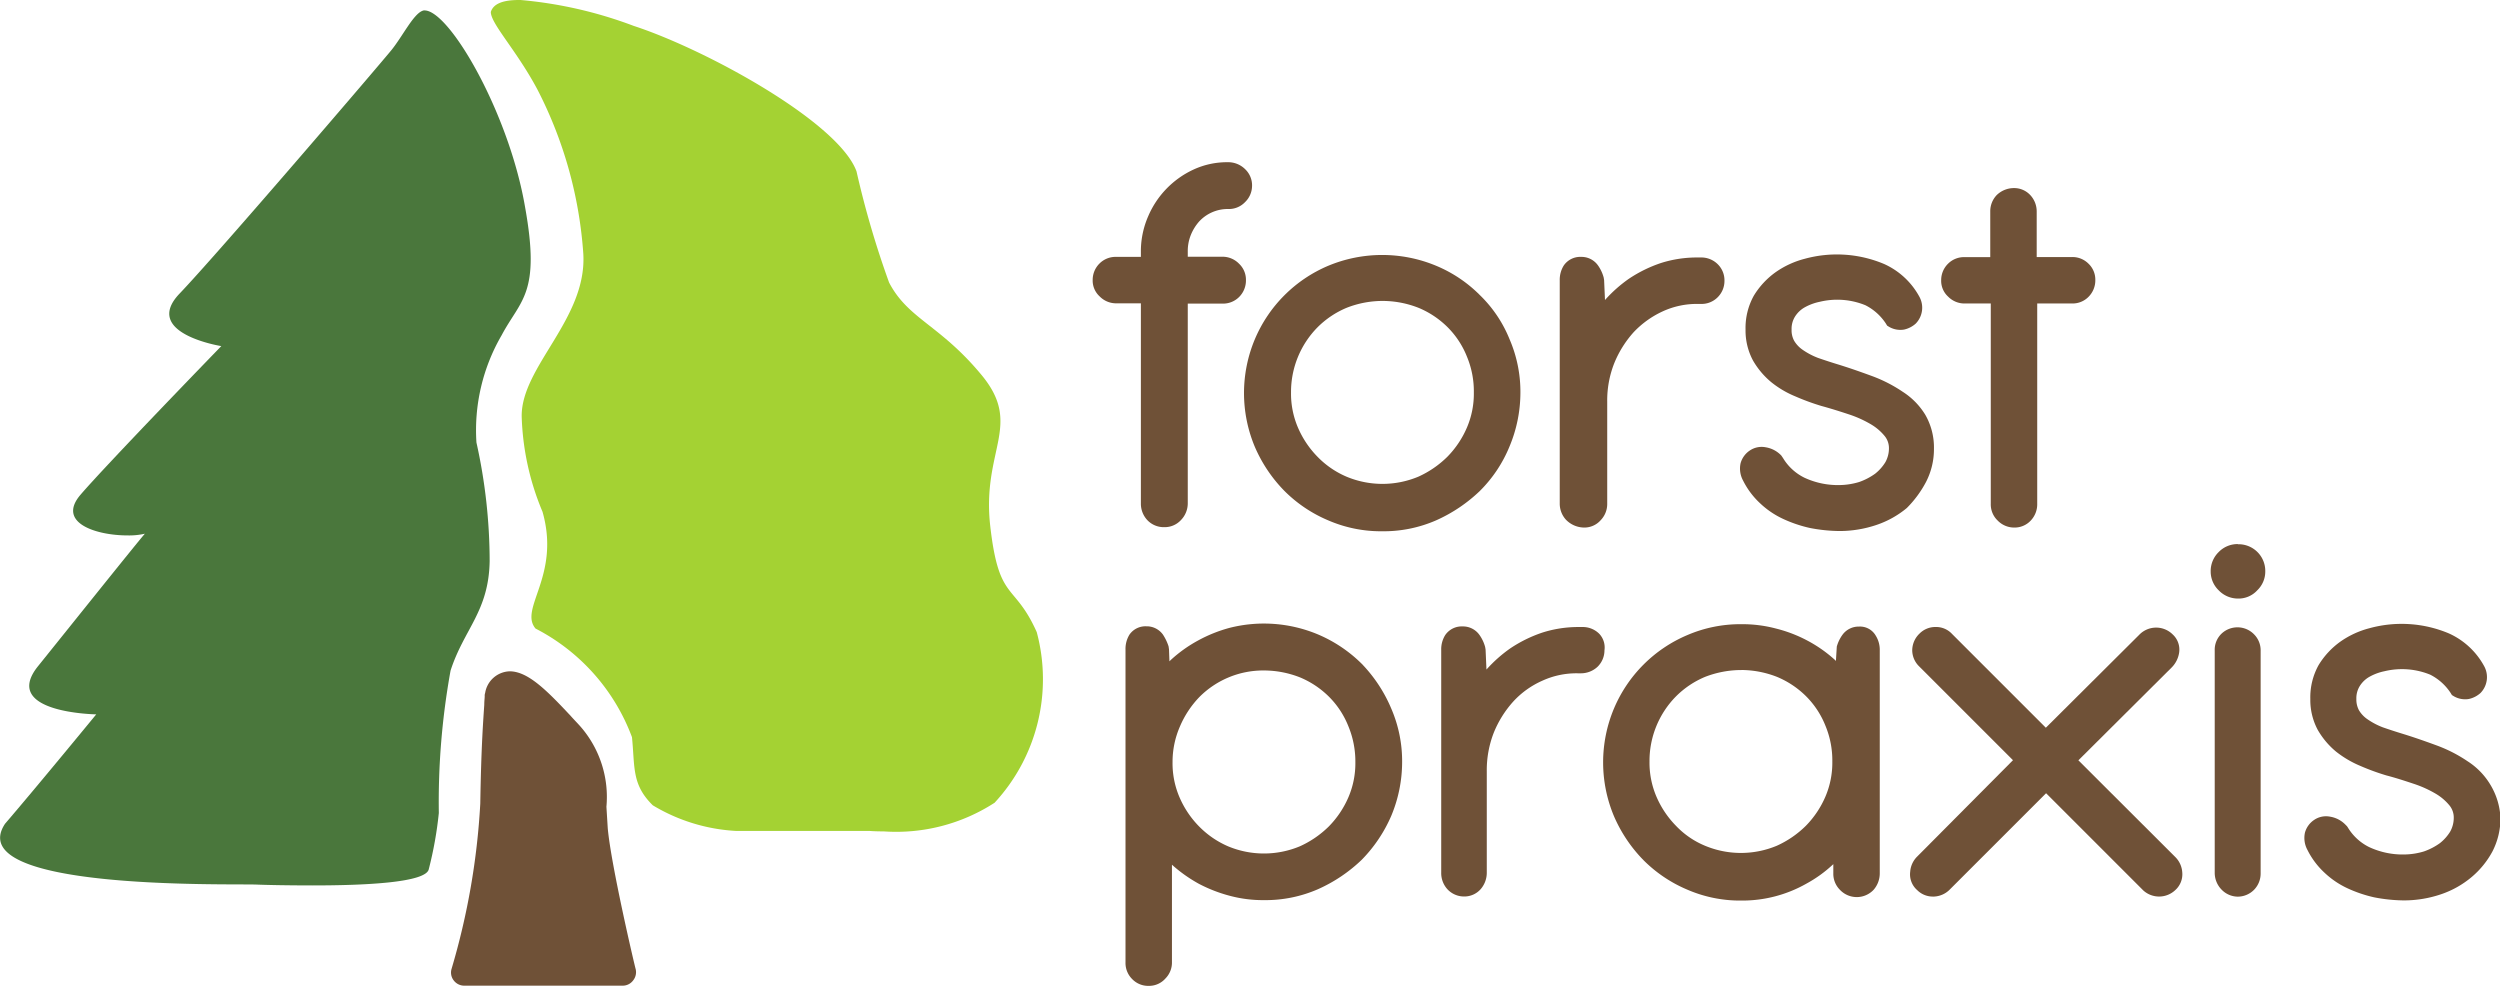
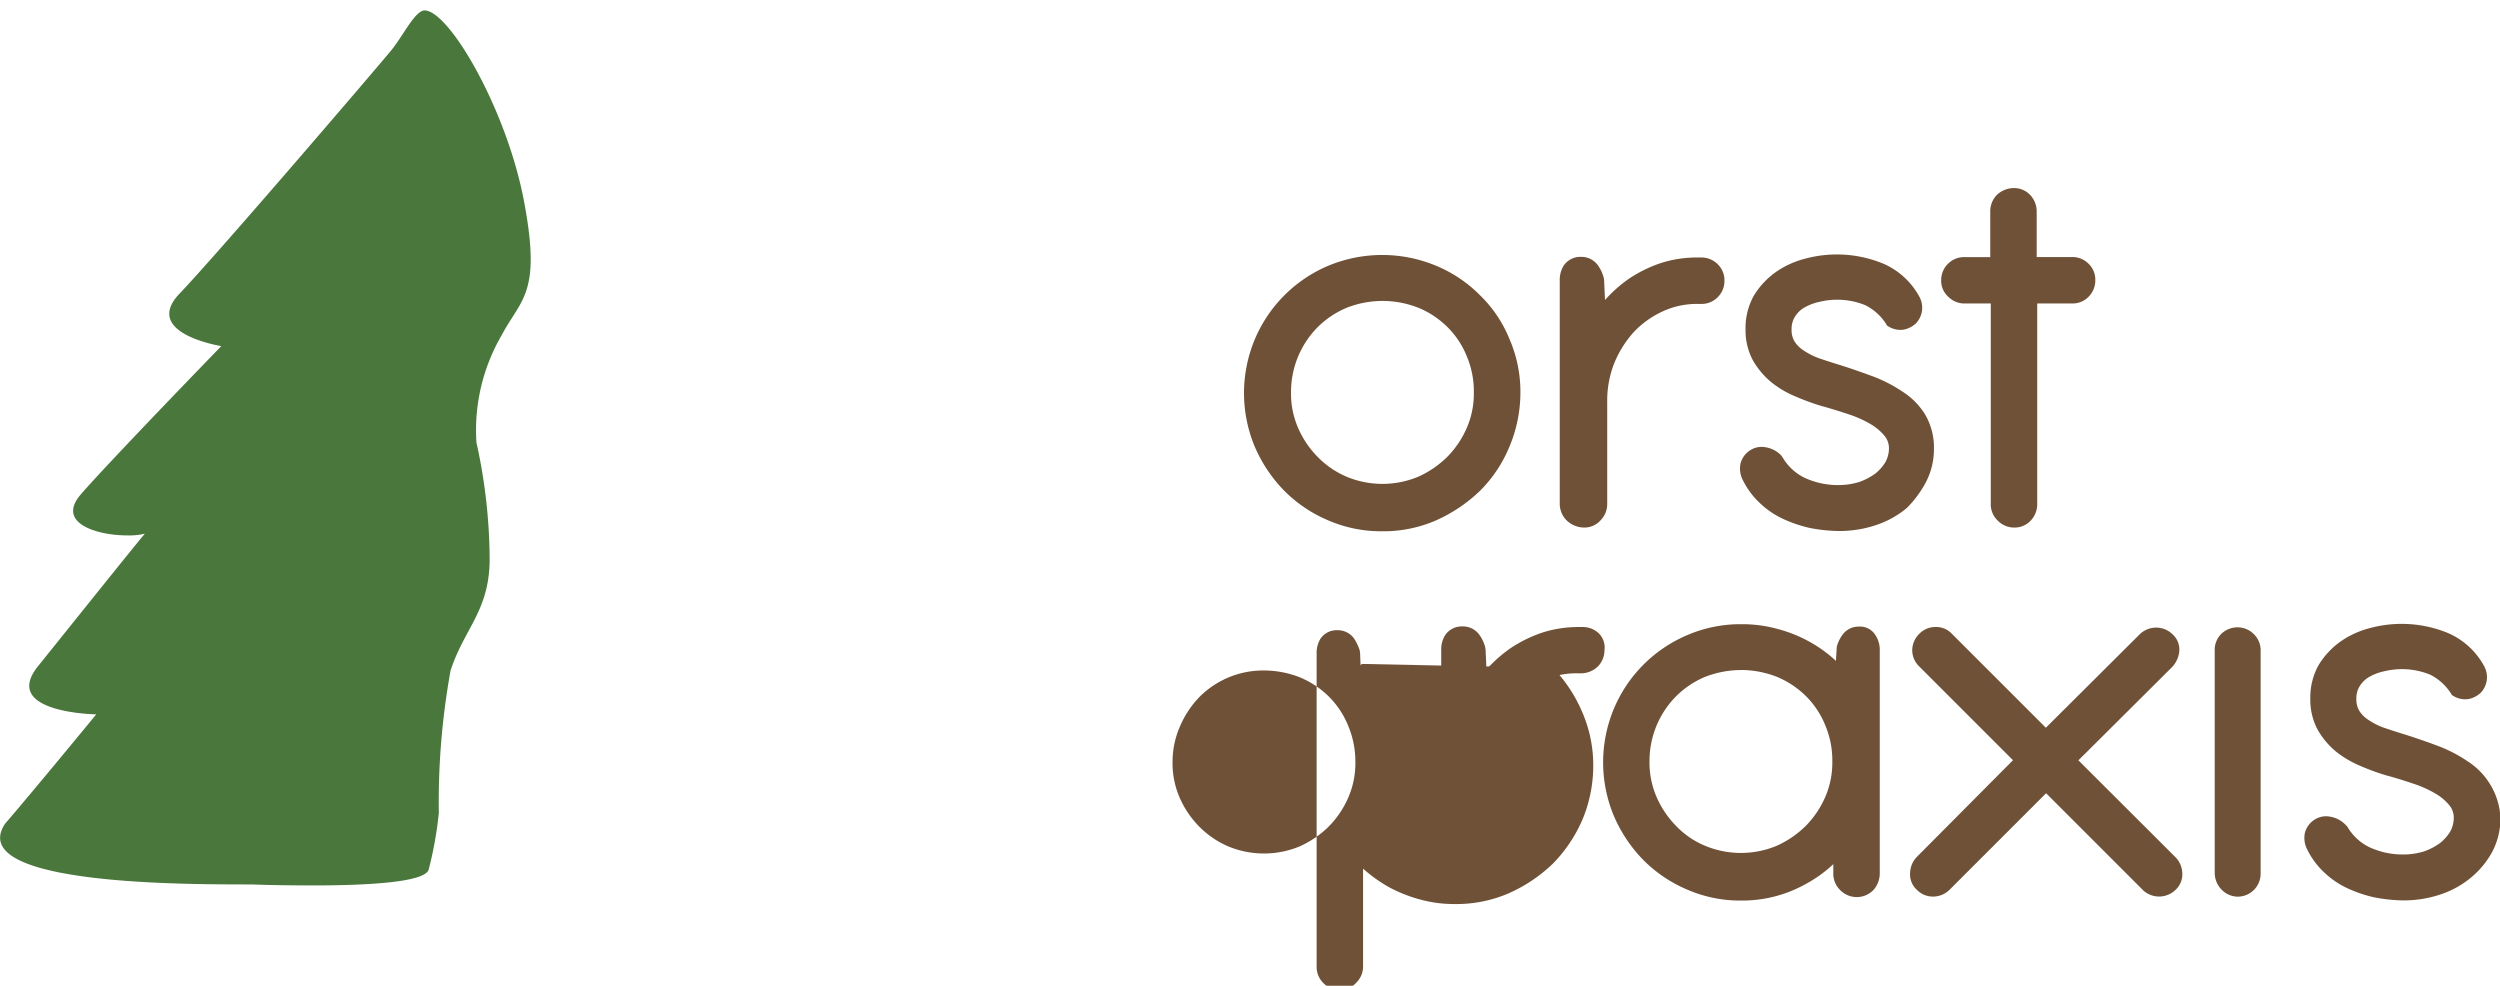
<svg xmlns="http://www.w3.org/2000/svg" width="62.605" height="24.684" viewBox="0 0 62.605 24.684">
  <g data-name="Gruppe 397">
-     <path data-name="Pfad 1572" d="M12.769 16.811a.643.643 0 00-.62.544.185.185 0 00-.011.076c0 .054-.011.12-.011.217-.022.348-.076.99-.1 2.479a17.969 17.969 0 01-.718 4.132.321.321 0 00.054.294.33.33 0 00.272.13h3.958a.324.324 0 00.261-.13.33.33 0 00.065-.283c-.011-.022-.62-2.61-.7-3.534l-.033-.533a2.683 2.683 0 00-.642-2c-.076-.087-.163-.174-.25-.272-.609-.652-1.077-1.12-1.533-1.12" fill="#6f5137" />
    <path data-name="Pfad 1573" d="M10.631.261a.1.1 0 00-.054.011c-.228.087-.5.642-.772.979s-4.35 5.1-5.307 6.1 1.044 1.316 1.044 1.316-2.86 2.947-3.523 3.719c-.609.707.391 1.022 1.174 1.022a1.786 1.786 0 00.435-.043c-.2.228-2.044 2.534-2.675 3.317-.946 1.174 1.457 1.207 1.457 1.207S.92 19.705.126 20.629c-1.1 1.664 5.5 1.5 6.285 1.522.261.011.794.022 1.414.022 1.272 0 2.86-.065 2.914-.413a9.494 9.494 0 00.25-1.4 18.492 18.492 0 01.294-3.567c.337-1.044.957-1.479.979-2.74a13.732 13.732 0 00-.331-2.972 4.733 4.733 0 01.631-2.686c.478-.9.979-1.033.587-3.208-.401-2.349-1.891-4.926-2.518-4.926" fill="#4a773c" />
-     <path data-name="Pfad 1574" d="M12.998 0c-.391 0-.642.087-.707.3 0 .294.642.957 1.164 1.936a10.534 10.534 0 011.153 4.132c.087 1.62-1.555 2.816-1.544 4.056a6.645 6.645 0 00.522 2.392c.457 1.609-.6 2.425-.174 2.925a5.034 5.034 0 012.414 2.719c.076.75-.011 1.185.522 1.707a4.507 4.507 0 002.1.642h3.338s.13.011.348.011a4.53 4.53 0 002.773-.718 4.557 4.557 0 001.055-4.273c-.565-1.261-.946-.739-1.164-2.653s.826-2.523-.217-3.784-1.838-1.4-2.316-2.316a23.268 23.268 0 01-.816-2.784c-.446-1.229-3.752-3.045-5.578-3.643A10.647 10.647 0 0013-.003" fill="#a4d233" />
    <g data-name="Gruppe 16" fill="#6f5137">
-       <path data-name="Pfad 1575" d="M28.57 12.614a.6.6 0 00.174.424.566.566 0 00.413.163.551.551 0 00.413-.174.6.6 0 00.174-.424v-5h.87a.566.566 0 00.413-.163.582.582 0 00.174-.424.551.551 0 00-.174-.413.575.575 0 00-.413-.174h-.87v-.13a1.072 1.072 0 01.076-.413 1.17 1.17 0 01.207-.337.975.975 0 01.707-.315h.022a.558.558 0 00.424-.174.569.569 0 00.174-.4.558.558 0 00-.174-.424.6.6 0 00-.424-.174h-.033a2 2 0 00-.837.185 2.269 2.269 0 00-1.131 1.164 2.2 2.2 0 00-.185.848v.174h-.62a.566.566 0 00-.413.163.575.575 0 00-.174.413.535.535 0 00.174.413.575.575 0 00.413.174h.62v5.024z" />
      <path data-name="Pfad 1576" d="M37.802 11.179a3.5 3.5 0 00.272-1.337 3.32 3.32 0 00-.272-1.348 3.208 3.208 0 00-.739-1.1 3.37 3.37 0 00-1.1-.739 3.512 3.512 0 00-2.7 0 3.454 3.454 0 00-1.838 1.838 3.48 3.48 0 000 2.7 3.618 3.618 0 00.739 1.1 3.43 3.43 0 001.1.739 3.321 3.321 0 001.348.272 3.285 3.285 0 001.348-.272 3.826 3.826 0 001.1-.739 3.362 3.362 0 00.742-1.114zm-3.175-3.643a2.469 2.469 0 01.9.174 2.26 2.26 0 01.729.489 2.175 2.175 0 01.478.729 2.263 2.263 0 01.174.9 2.159 2.159 0 01-.174.881 2.384 2.384 0 01-.489.729 2.479 2.479 0 01-.729.5 2.332 2.332 0 01-1.794 0 2.236 2.236 0 01-.729-.5 2.385 2.385 0 01-.489-.729 2.159 2.159 0 01-.174-.881 2.305 2.305 0 01.663-1.631 2.261 2.261 0 01.729-.489 2.469 2.469 0 01.905-.172z" />
      <path data-name="Pfad 1577" d="M39.672 13.211a.544.544 0 00.413-.185.584.584 0 00.163-.413v-2.555a2.536 2.536 0 01.174-.957 2.642 2.642 0 01.489-.783 2.349 2.349 0 01.729-.522 2.049 2.049 0 01.892-.185h.065a.566.566 0 00.413-.163.575.575 0 00.174-.413.566.566 0 00-.163-.413.582.582 0 00-.435-.174h-.065a2.952 2.952 0 00-.935.141 3.373 3.373 0 00-.794.391 3.444 3.444 0 00-.6.533l-.022-.5-.011-.065a.946.946 0 00-.152-.315.505.505 0 00-.413-.2.5.5 0 00-.435.217.67.67 0 00-.1.37v5.578a.6.6 0 00.152.413.644.644 0 00.461.2z" />
      <path data-name="Pfad 1578" d="M48.23 12.072a1.793 1.793 0 00.2-.837 1.639 1.639 0 00-.217-.848 1.787 1.787 0 00-.565-.576 3.573 3.573 0 00-.761-.391c-.272-.1-.555-.2-.859-.294a13.51 13.51 0 01-.5-.163 1.784 1.784 0 01-.381-.2.72.72 0 01-.217-.228.544.544 0 01-.065-.283.579.579 0 01.087-.326.685.685 0 01.239-.228 1.317 1.317 0 01.381-.141 1.866 1.866 0 011.142.087 1.332 1.332 0 01.511.457l.033.054.054.033a.564.564 0 00.37.065.636.636 0 00.294-.152.57.57 0 00.087-.674 1.883 1.883 0 00-.881-.816 3.046 3.046 0 00-1.99-.13 2.243 2.243 0 00-.729.337 2 2 0 00-.544.587 1.662 1.662 0 00-.207.848 1.589 1.589 0 00.185.772 2 2 0 00.457.544 2.428 2.428 0 00.609.359 5.772 5.772 0 00.652.239c.239.065.478.141.707.217a2.809 2.809 0 01.544.25 1.285 1.285 0 01.337.294.477.477 0 01.1.294.717.717 0 01-.087.348 1.1 1.1 0 01-.261.294 1.56 1.56 0 01-.4.207 1.772 1.772 0 01-.489.076 1.987 1.987 0 01-.881-.185 1.287 1.287 0 01-.533-.489l-.044-.065a.692.692 0 00-.391-.207.527.527 0 00-.391.076.565.565 0 00-.239.326.627.627 0 00.065.435 1.979 1.979 0 00.424.565 2.157 2.157 0 00.576.391 3.278 3.278 0 00.674.228 4.056 4.056 0 00.739.076 2.89 2.89 0 00.924-.152 2.368 2.368 0 00.761-.424 2.7 2.7 0 00.48-.65z" />
      <path data-name="Pfad 1579" d="M49.211 7.6h.642v5.013a.558.558 0 00.174.424.575.575 0 00.413.174.551.551 0 00.413-.174.591.591 0 00.163-.424V7.6h.881a.558.558 0 00.4-.163.582.582 0 00.174-.424.551.551 0 00-.174-.413.566.566 0 00-.413-.163h-.881V5.295a.6.6 0 00-.152-.4.551.551 0 00-.424-.185.62.62 0 00-.424.174.584.584 0 00-.163.413v1.142h-.642a.566.566 0 00-.413.163.575.575 0 00-.174.413.535.535 0 00.174.413.574.574 0 00.426.172z" />
-       <path data-name="Pfad 1580" d="M34.104 16.626a3.489 3.489 0 00-1.1-.739 3.5 3.5 0 00-2.218-.163 3.573 3.573 0 00-.783.315 3.411 3.411 0 00-.685.489l-.033.033-.011-.3-.011-.076a1.225 1.225 0 00-.141-.294.5.5 0 00-.413-.207.488.488 0 00-.424.207.682.682 0 00-.1.381v7.829a.566.566 0 00.163.413.558.558 0 00.424.174.545.545 0 00.413-.185.566.566 0 00.163-.413v-2.436a3.615 3.615 0 00.674.478 3.682 3.682 0 00.772.3 3.208 3.208 0 00.859.109 3.285 3.285 0 001.348-.272 3.825 3.825 0 001.1-.739 3.617 3.617 0 00.739-1.1 3.5 3.5 0 00.272-1.338 3.321 3.321 0 00-.272-1.348 3.652 3.652 0 00-.736-1.118zm-.163 2.458a2.158 2.158 0 01-.174.881 2.384 2.384 0 01-.489.729 2.479 2.479 0 01-.729.5 2.332 2.332 0 01-1.794 0 2.289 2.289 0 01-.729-.5 2.384 2.384 0 01-.489-.729 2.158 2.158 0 01-.174-.881 2.218 2.218 0 01.185-.892 2.435 2.435 0 01.489-.739 2.255 2.255 0 011.62-.663 2.469 2.469 0 01.9.174 2.26 2.26 0 01.729.489 2.175 2.175 0 01.478.729 2.3 2.3 0 01.177.902z" />
+       <path data-name="Pfad 1580" d="M34.104 16.626l-.033.033-.011-.3-.011-.076a1.225 1.225 0 00-.141-.294.5.5 0 00-.413-.207.488.488 0 00-.424.207.682.682 0 00-.1.381v7.829a.566.566 0 00.163.413.558.558 0 00.424.174.545.545 0 00.413-.185.566.566 0 00.163-.413v-2.436a3.615 3.615 0 00.674.478 3.682 3.682 0 00.772.3 3.208 3.208 0 00.859.109 3.285 3.285 0 001.348-.272 3.825 3.825 0 001.1-.739 3.617 3.617 0 00.739-1.1 3.5 3.5 0 00.272-1.338 3.321 3.321 0 00-.272-1.348 3.652 3.652 0 00-.736-1.118zm-.163 2.458a2.158 2.158 0 01-.174.881 2.384 2.384 0 01-.489.729 2.479 2.479 0 01-.729.5 2.332 2.332 0 01-1.794 0 2.289 2.289 0 01-.729-.5 2.384 2.384 0 01-.489-.729 2.158 2.158 0 01-.174-.881 2.218 2.218 0 01.185-.892 2.435 2.435 0 01.489-.739 2.255 2.255 0 011.62-.663 2.469 2.469 0 01.9.174 2.26 2.26 0 01.729.489 2.175 2.175 0 01.478.729 2.3 2.3 0 01.177.902z" />
      <path data-name="Pfad 1581" d="M40.053 15.876a.582.582 0 00-.435-.174h-.065a2.952 2.952 0 00-.935.141 3.373 3.373 0 00-.794.391 3.444 3.444 0 00-.6.533l-.022-.5-.011-.065a.945.945 0 00-.152-.315.505.505 0 00-.413-.2.5.5 0 00-.435.217.669.669 0 00-.1.37v5.578a.6.6 0 00.152.413.568.568 0 00.424.185.545.545 0 00.413-.185.625.625 0 00.152-.413v-2.544a2.576 2.576 0 01.174-.957 2.643 2.643 0 01.489-.783 2.184 2.184 0 01.729-.522 2.049 2.049 0 01.892-.185h.065a.61.61 0 00.424-.163.575.575 0 00.174-.413.5.5 0 00-.126-.409z" />
      <path data-name="Pfad 1582" d="M46.551 15.691a.5.5 0 00-.413.207.924.924 0 00-.141.294l-.022.359-.033-.033a3.36 3.36 0 00-.685-.478 3.435 3.435 0 00-.783-.3 3.288 3.288 0 00-.87-.109 3.358 3.358 0 00-1.348.272 3.454 3.454 0 00-1.838 1.838 3.48 3.48 0 000 2.7 3.618 3.618 0 00.739 1.1 3.431 3.431 0 001.1.739 3.321 3.321 0 001.348.272 3.254 3.254 0 001.631-.424 3.221 3.221 0 00.663-.478l.011-.011v.228a.566.566 0 00.163.413.579.579 0 00.848 0 .625.625 0 00.152-.413v-5.578a.67.67 0 00-.1-.37.454.454 0 00-.422-.228zm-2.947 1.087a2.47 2.47 0 01.9.174 2.261 2.261 0 01.729.489 2.175 2.175 0 01.478.729 2.264 2.264 0 01.174.9 2.16 2.16 0 01-.174.881 2.385 2.385 0 01-.489.729 2.478 2.478 0 01-.729.5 2.332 2.332 0 01-1.794 0 2.126 2.126 0 01-.729-.5 2.385 2.385 0 01-.489-.729 2.16 2.16 0 01-.174-.881 2.3 2.3 0 01.663-1.631 2.26 2.26 0 01.729-.489 2.514 2.514 0 01.91-.171z" />
      <path data-name="Pfad 1583" d="M52.047 19.04l2.338-2.327a.667.667 0 00.185-.37.515.515 0 00-.163-.457.588.588 0 00-.837.011l-2.338 2.327-2.349-2.349a.545.545 0 00-.391-.174h-.03a.559.559 0 00-.391.163.585.585 0 00-.185.424.569.569 0 00.174.4l2.349 2.349-2.4 2.414a.593.593 0 00-.174.381.523.523 0 00.174.457.552.552 0 00.391.163h.033a.591.591 0 00.391-.174l2.414-2.414 2.436 2.436a.589.589 0 00.8-.011.532.532 0 00.174-.446.593.593 0 00-.174-.381z" />
-       <path data-name="Pfad 1584" d="M56.038 13.625a.657.657 0 00-.478.2.664.664 0 00-.2.489.65.65 0 00.2.468.667.667 0 00.478.207.634.634 0 00.489-.207.65.65 0 00.2-.468.669.669 0 00-.685-.685z" />
      <path data-name="Pfad 1585" d="M55.635 15.865a.558.558 0 00-.174.424v5.567a.6.6 0 00.174.424.569.569 0 00.4.174.575.575 0 00.413-.174.584.584 0 00.163-.413V16.3a.566.566 0 00-.163-.413.58.58 0 00-.813-.022z" />
      <path data-name="Pfad 1586" d="M62.356 19.638a1.788 1.788 0 00-.565-.576 3.572 3.572 0 00-.761-.391c-.272-.1-.555-.2-.859-.294a13.51 13.51 0 01-.5-.163 1.783 1.783 0 01-.381-.2.721.721 0 01-.217-.228.572.572 0 01-.065-.283.579.579 0 01.087-.326.685.685 0 01.239-.228 1.317 1.317 0 01.381-.141 1.875 1.875 0 011.142.087 1.331 1.331 0 01.511.457l.033.054.054.033a.564.564 0 00.37.065.637.637 0 00.294-.152.57.57 0 00.087-.674 1.884 1.884 0 00-.881-.816 3.046 3.046 0 00-1.99-.13 2.243 2.243 0 00-.729.337 2 2 0 00-.544.587 1.662 1.662 0 00-.207.848 1.589 1.589 0 00.185.772 2 2 0 00.457.544 2.57 2.57 0 00.609.359 5.779 5.779 0 00.653.239c.25.065.478.141.707.217a2.81 2.81 0 01.544.25 1.285 1.285 0 01.337.294.477.477 0 01.1.294.717.717 0 01-.087.348 1.1 1.1 0 01-.261.294 1.56 1.56 0 01-.4.207 1.773 1.773 0 01-.489.076 1.987 1.987 0 01-.881-.185 1.288 1.288 0 01-.533-.489l-.022-.033-.033-.033a.692.692 0 00-.391-.207.527.527 0 00-.391.076.564.564 0 00-.239.326.627.627 0 00.065.435 1.979 1.979 0 00.424.565 2.156 2.156 0 00.576.391 3.28 3.28 0 00.674.228 4.06 4.06 0 00.74.076 2.889 2.889 0 00.924-.152 2.369 2.369 0 00.761-.424 2.2 2.2 0 00.533-.652 1.824 1.824 0 00.2-.837 1.766 1.766 0 00-.261-.845z" />
    </g>
  </g>
</svg>